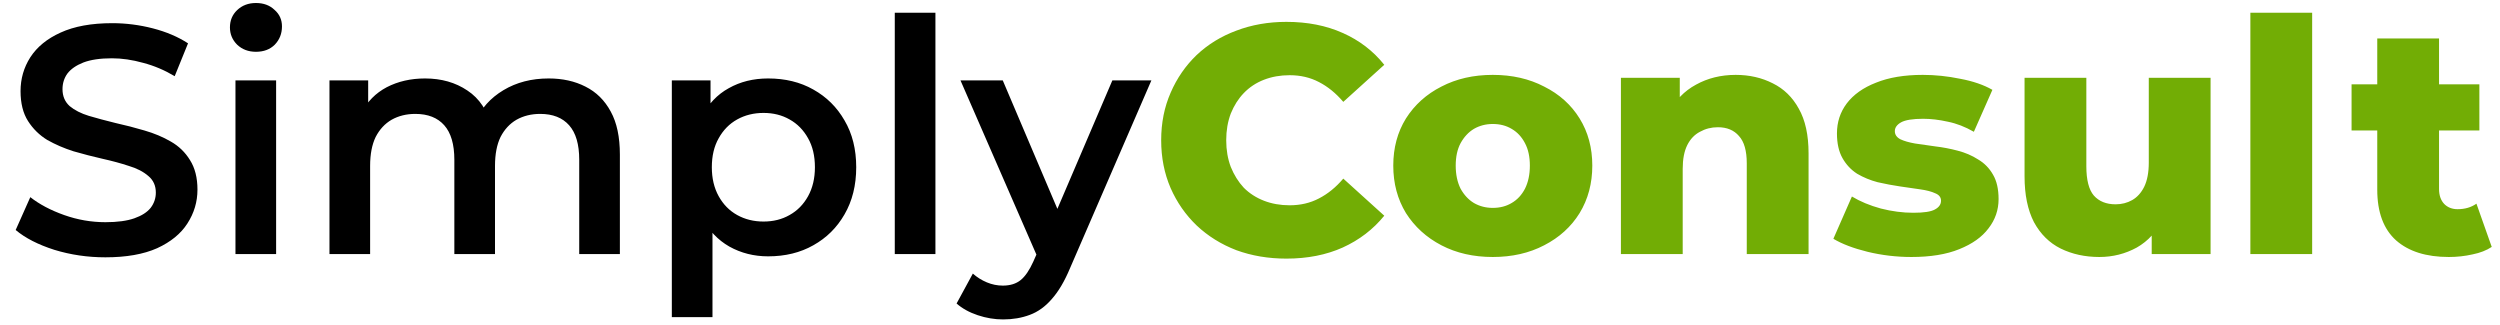
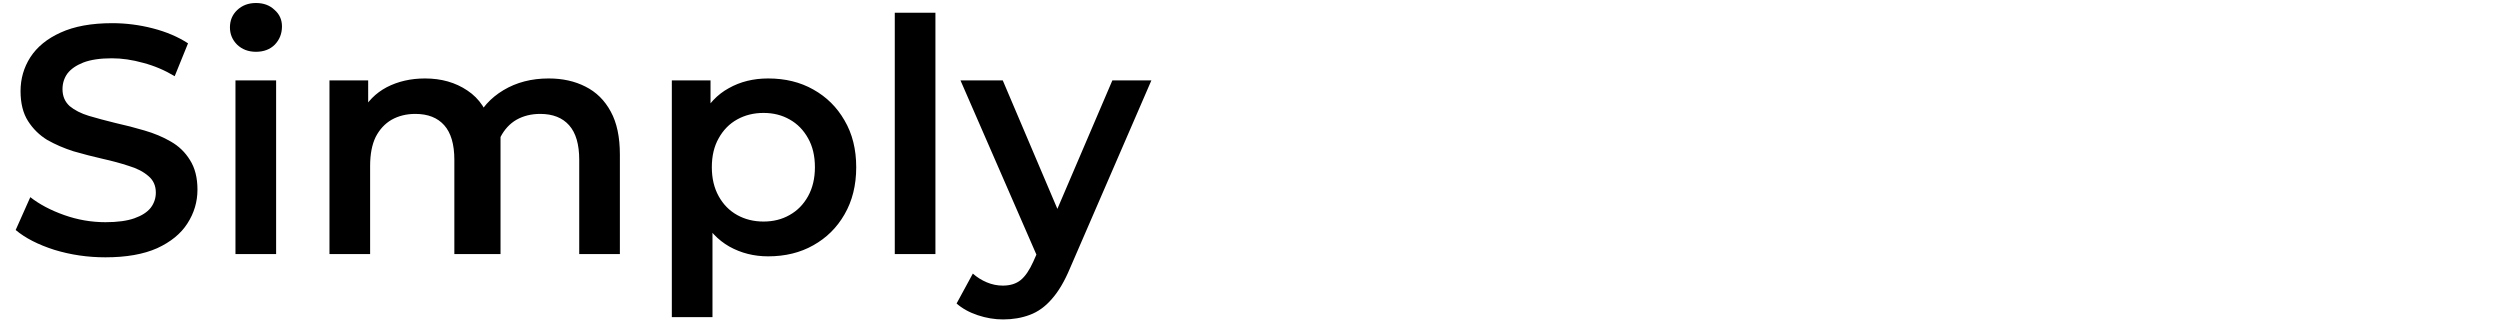
<svg xmlns="http://www.w3.org/2000/svg" width="123" height="16" viewBox="0 0 123 16" fill="none">
-   <path d="M5.187 12.66C4.312 12.66 3.475 12.537 2.675 12.292C1.875 12.036 1.24 11.711 0.771 11.316L1.491 9.7C1.939 10.052 2.494 10.345 3.155 10.58C3.816 10.815 4.494 10.932 5.187 10.932C5.774 10.932 6.248 10.868 6.611 10.74C6.974 10.612 7.24 10.441 7.411 10.228C7.582 10.004 7.667 9.753 7.667 9.476C7.667 9.135 7.544 8.863 7.299 8.66C7.054 8.447 6.734 8.281 6.339 8.164C5.955 8.036 5.523 7.919 5.043 7.812C4.574 7.705 4.099 7.583 3.619 7.444C3.15 7.295 2.718 7.108 2.323 6.884C1.939 6.649 1.624 6.34 1.379 5.956C1.134 5.572 1.011 5.081 1.011 4.484C1.011 3.876 1.171 3.321 1.491 2.82C1.822 2.308 2.318 1.903 2.979 1.604C3.651 1.295 4.499 1.14 5.523 1.14C6.195 1.14 6.862 1.225 7.523 1.396C8.184 1.567 8.76 1.812 9.251 2.132L8.595 3.748C8.094 3.449 7.576 3.231 7.043 3.092C6.51 2.943 5.998 2.868 5.507 2.868C4.931 2.868 4.462 2.937 4.099 3.076C3.747 3.215 3.486 3.396 3.315 3.62C3.155 3.844 3.075 4.1 3.075 4.388C3.075 4.729 3.192 5.007 3.427 5.22C3.672 5.423 3.987 5.583 4.371 5.7C4.766 5.817 5.203 5.935 5.683 6.052C6.163 6.159 6.638 6.281 7.107 6.42C7.587 6.559 8.019 6.74 8.403 6.964C8.798 7.188 9.112 7.492 9.347 7.876C9.592 8.26 9.715 8.745 9.715 9.332C9.715 9.929 9.55 10.484 9.219 10.996C8.899 11.497 8.403 11.903 7.731 12.212C7.059 12.511 6.211 12.66 5.187 12.66ZM11.585 12.5V3.956H13.585V12.5H11.585ZM12.593 2.548C12.22 2.548 11.911 2.431 11.665 2.196C11.431 1.961 11.313 1.679 11.313 1.348C11.313 1.007 11.431 0.724 11.665 0.5C11.911 0.265 12.22 0.148 12.593 0.148C12.967 0.148 13.271 0.26 13.505 0.484C13.751 0.697 13.873 0.969 13.873 1.3C13.873 1.652 13.756 1.951 13.521 2.196C13.287 2.431 12.977 2.548 12.593 2.548ZM26.994 3.86C27.677 3.86 28.28 3.993 28.802 4.26C29.336 4.527 29.752 4.937 30.05 5.492C30.349 6.036 30.498 6.74 30.498 7.604V12.5H28.498V7.86C28.498 7.103 28.333 6.537 28.002 6.164C27.672 5.791 27.197 5.604 26.578 5.604C26.141 5.604 25.752 5.7 25.41 5.892C25.08 6.084 24.818 6.367 24.626 6.74C24.445 7.113 24.354 7.588 24.354 8.164V12.5H22.354V7.86C22.354 7.103 22.189 6.537 21.858 6.164C21.528 5.791 21.053 5.604 20.434 5.604C19.997 5.604 19.608 5.7 19.266 5.892C18.936 6.084 18.674 6.367 18.482 6.74C18.301 7.113 18.21 7.588 18.21 8.164V12.5H16.21V3.956H18.114V6.228L17.778 5.556C18.066 5.001 18.482 4.58 19.026 4.292C19.581 4.004 20.21 3.86 20.914 3.86C21.714 3.86 22.408 4.057 22.994 4.452C23.592 4.847 23.986 5.444 24.178 6.244L23.394 5.972C23.672 5.332 24.13 4.82 24.77 4.436C25.41 4.052 26.152 3.86 26.994 3.86ZM37.79 12.612C37.097 12.612 36.462 12.452 35.886 12.132C35.321 11.812 34.867 11.332 34.526 10.692C34.196 10.041 34.03 9.22 34.03 8.228C34.03 7.225 34.19 6.404 34.51 5.764C34.841 5.124 35.289 4.649 35.854 4.34C36.419 4.02 37.065 3.86 37.79 3.86C38.633 3.86 39.374 4.041 40.014 4.404C40.665 4.767 41.177 5.273 41.55 5.924C41.934 6.575 42.126 7.343 42.126 8.228C42.126 9.113 41.934 9.887 41.55 10.548C41.177 11.199 40.665 11.705 40.014 12.068C39.374 12.431 38.633 12.612 37.79 12.612ZM33.054 15.604V3.956H34.958V5.972L34.894 8.244L35.054 10.516V15.604H33.054ZM37.566 10.9C38.046 10.9 38.473 10.793 38.846 10.58C39.23 10.367 39.534 10.057 39.758 9.652C39.982 9.247 40.094 8.772 40.094 8.228C40.094 7.673 39.982 7.199 39.758 6.804C39.534 6.399 39.23 6.089 38.846 5.876C38.473 5.663 38.046 5.556 37.566 5.556C37.086 5.556 36.654 5.663 36.27 5.876C35.886 6.089 35.582 6.399 35.358 6.804C35.134 7.199 35.022 7.673 35.022 8.228C35.022 8.772 35.134 9.247 35.358 9.652C35.582 10.057 35.886 10.367 36.27 10.58C36.654 10.793 37.086 10.9 37.566 10.9ZM44.023 12.5V0.628H46.023V12.5H44.023ZM49.352 15.716C48.936 15.716 48.52 15.647 48.104 15.508C47.688 15.369 47.341 15.177 47.064 14.932L47.864 13.46C48.067 13.641 48.296 13.785 48.552 13.892C48.808 13.999 49.069 14.052 49.336 14.052C49.699 14.052 49.992 13.961 50.216 13.78C50.44 13.599 50.648 13.295 50.84 12.868L51.336 11.748L51.496 11.508L54.728 3.956H56.648L52.648 13.188C52.381 13.828 52.083 14.335 51.752 14.708C51.432 15.081 51.069 15.343 50.664 15.492C50.269 15.641 49.832 15.716 49.352 15.716ZM51.112 12.804L47.256 3.956H49.336L52.472 11.332L51.112 12.804Z" fill="black" />
-   <path d="M63.29 12.724C62.405 12.724 61.583 12.585 60.826 12.308C60.079 12.02 59.429 11.615 58.874 11.092C58.33 10.569 57.903 9.956 57.594 9.252C57.285 8.537 57.13 7.753 57.13 6.9C57.13 6.047 57.285 5.268 57.594 4.564C57.903 3.849 58.33 3.231 58.874 2.708C59.429 2.185 60.079 1.785 60.826 1.508C61.583 1.22 62.405 1.076 63.29 1.076C64.325 1.076 65.247 1.257 66.058 1.62C66.879 1.983 67.562 2.505 68.106 3.188L66.09 5.012C65.727 4.585 65.327 4.26 64.89 4.036C64.463 3.812 63.983 3.7 63.45 3.7C62.991 3.7 62.57 3.775 62.186 3.924C61.802 4.073 61.471 4.292 61.194 4.58C60.927 4.857 60.714 5.193 60.554 5.588C60.405 5.983 60.33 6.42 60.33 6.9C60.33 7.38 60.405 7.817 60.554 8.212C60.714 8.607 60.927 8.948 61.194 9.236C61.471 9.513 61.802 9.727 62.186 9.876C62.57 10.025 62.991 10.1 63.45 10.1C63.983 10.1 64.463 9.988 64.89 9.764C65.327 9.54 65.727 9.215 66.09 8.788L68.106 10.612C67.562 11.284 66.879 11.807 66.058 12.18C65.247 12.543 64.325 12.724 63.29 12.724ZM73.445 12.644C72.496 12.644 71.653 12.452 70.917 12.068C70.181 11.684 69.6 11.156 69.173 10.484C68.757 9.801 68.549 9.023 68.549 8.148C68.549 7.273 68.757 6.5 69.173 5.828C69.6 5.156 70.181 4.633 70.917 4.26C71.653 3.876 72.496 3.684 73.445 3.684C74.394 3.684 75.237 3.876 75.973 4.26C76.72 4.633 77.301 5.156 77.717 5.828C78.133 6.5 78.341 7.273 78.341 8.148C78.341 9.023 78.133 9.801 77.717 10.484C77.301 11.156 76.72 11.684 75.973 12.068C75.237 12.452 74.394 12.644 73.445 12.644ZM73.445 10.228C73.797 10.228 74.106 10.148 74.373 9.988C74.65 9.828 74.869 9.593 75.029 9.284C75.189 8.964 75.269 8.585 75.269 8.148C75.269 7.711 75.189 7.343 75.029 7.044C74.869 6.735 74.65 6.5 74.373 6.34C74.106 6.18 73.797 6.1 73.445 6.1C73.104 6.1 72.794 6.18 72.517 6.34C72.251 6.5 72.032 6.735 71.861 7.044C71.701 7.343 71.621 7.711 71.621 8.148C71.621 8.585 71.701 8.964 71.861 9.284C72.032 9.593 72.251 9.828 72.517 9.988C72.794 10.148 73.104 10.228 73.445 10.228ZM85.397 3.684C86.069 3.684 86.677 3.823 87.221 4.1C87.765 4.367 88.192 4.783 88.501 5.348C88.821 5.913 88.981 6.644 88.981 7.54V12.5H85.941V8.036C85.941 7.417 85.813 6.969 85.557 6.692C85.312 6.404 84.965 6.26 84.517 6.26C84.197 6.26 83.904 6.335 83.637 6.484C83.371 6.623 83.163 6.841 83.013 7.14C82.864 7.439 82.789 7.828 82.789 8.308V12.5H79.749V3.828H82.645V6.292L82.085 5.572C82.416 4.943 82.869 4.473 83.445 4.164C84.021 3.844 84.672 3.684 85.397 3.684ZM94.042 12.644C93.306 12.644 92.586 12.559 91.882 12.388C91.189 12.217 90.629 12.004 90.202 11.748L91.114 9.668C91.519 9.913 91.994 10.111 92.538 10.26C93.082 10.399 93.615 10.468 94.138 10.468C94.65 10.468 95.002 10.415 95.194 10.308C95.397 10.201 95.498 10.057 95.498 9.876C95.498 9.705 95.402 9.583 95.21 9.508C95.029 9.423 94.783 9.359 94.474 9.316C94.175 9.273 93.845 9.225 93.482 9.172C93.119 9.119 92.751 9.049 92.378 8.964C92.015 8.868 91.679 8.729 91.37 8.548C91.071 8.356 90.831 8.1 90.65 7.78C90.469 7.46 90.378 7.055 90.378 6.564C90.378 6.009 90.538 5.519 90.858 5.092C91.189 4.655 91.669 4.313 92.298 4.068C92.927 3.812 93.695 3.684 94.602 3.684C95.21 3.684 95.823 3.748 96.442 3.876C97.071 3.993 97.599 4.175 98.026 4.42L97.114 6.484C96.687 6.239 96.261 6.073 95.834 5.988C95.407 5.892 95.002 5.844 94.618 5.844C94.106 5.844 93.743 5.903 93.53 6.02C93.327 6.137 93.226 6.281 93.226 6.452C93.226 6.623 93.317 6.756 93.498 6.852C93.679 6.937 93.919 7.007 94.218 7.06C94.527 7.103 94.863 7.151 95.226 7.204C95.589 7.247 95.951 7.316 96.314 7.412C96.687 7.508 97.023 7.652 97.322 7.844C97.631 8.025 97.877 8.276 98.058 8.596C98.239 8.905 98.33 9.305 98.33 9.796C98.33 10.329 98.165 10.809 97.834 11.236C97.514 11.663 97.034 12.004 96.394 12.26C95.765 12.516 94.981 12.644 94.042 12.644ZM103.288 12.644C102.584 12.644 101.949 12.505 101.384 12.228C100.829 11.951 100.392 11.519 100.072 10.932C99.763 10.335 99.608 9.583 99.608 8.676V3.828H102.648V8.18C102.648 8.852 102.771 9.332 103.016 9.62C103.272 9.908 103.629 10.052 104.088 10.052C104.387 10.052 104.659 9.983 104.904 9.844C105.149 9.705 105.347 9.487 105.496 9.188C105.645 8.879 105.72 8.484 105.72 8.004V3.828H108.76V12.5H105.864V10.052L106.424 10.74C106.125 11.38 105.693 11.86 105.128 12.18C104.563 12.489 103.949 12.644 103.288 12.644ZM110.718 12.5V0.628H113.758V12.5H110.718ZM120.481 12.644C119.371 12.644 118.507 12.372 117.889 11.828C117.27 11.273 116.961 10.441 116.961 9.332V1.892H120.001V9.3C120.001 9.609 120.086 9.855 120.257 10.036C120.427 10.207 120.646 10.292 120.913 10.292C121.275 10.292 121.585 10.201 121.841 10.02L122.593 12.148C122.337 12.319 122.022 12.441 121.649 12.516C121.275 12.601 120.886 12.644 120.481 12.644ZM115.697 6.42V4.148H121.985V6.42H115.697Z" fill="#72AD05" />
+   <path d="M5.187 12.66C4.312 12.66 3.475 12.537 2.675 12.292C1.875 12.036 1.24 11.711 0.771 11.316L1.491 9.7C1.939 10.052 2.494 10.345 3.155 10.58C3.816 10.815 4.494 10.932 5.187 10.932C5.774 10.932 6.248 10.868 6.611 10.74C6.974 10.612 7.24 10.441 7.411 10.228C7.582 10.004 7.667 9.753 7.667 9.476C7.667 9.135 7.544 8.863 7.299 8.66C7.054 8.447 6.734 8.281 6.339 8.164C5.955 8.036 5.523 7.919 5.043 7.812C4.574 7.705 4.099 7.583 3.619 7.444C3.15 7.295 2.718 7.108 2.323 6.884C1.939 6.649 1.624 6.34 1.379 5.956C1.134 5.572 1.011 5.081 1.011 4.484C1.011 3.876 1.171 3.321 1.491 2.82C1.822 2.308 2.318 1.903 2.979 1.604C3.651 1.295 4.499 1.14 5.523 1.14C6.195 1.14 6.862 1.225 7.523 1.396C8.184 1.567 8.76 1.812 9.251 2.132L8.595 3.748C8.094 3.449 7.576 3.231 7.043 3.092C6.51 2.943 5.998 2.868 5.507 2.868C4.931 2.868 4.462 2.937 4.099 3.076C3.747 3.215 3.486 3.396 3.315 3.62C3.155 3.844 3.075 4.1 3.075 4.388C3.075 4.729 3.192 5.007 3.427 5.22C3.672 5.423 3.987 5.583 4.371 5.7C4.766 5.817 5.203 5.935 5.683 6.052C6.163 6.159 6.638 6.281 7.107 6.42C7.587 6.559 8.019 6.74 8.403 6.964C8.798 7.188 9.112 7.492 9.347 7.876C9.592 8.26 9.715 8.745 9.715 9.332C9.715 9.929 9.55 10.484 9.219 10.996C8.899 11.497 8.403 11.903 7.731 12.212C7.059 12.511 6.211 12.66 5.187 12.66ZM11.585 12.5V3.956H13.585V12.5H11.585ZM12.593 2.548C12.22 2.548 11.911 2.431 11.665 2.196C11.431 1.961 11.313 1.679 11.313 1.348C11.313 1.007 11.431 0.724 11.665 0.5C11.911 0.265 12.22 0.148 12.593 0.148C12.967 0.148 13.271 0.26 13.505 0.484C13.751 0.697 13.873 0.969 13.873 1.3C13.873 1.652 13.756 1.951 13.521 2.196C13.287 2.431 12.977 2.548 12.593 2.548ZM26.994 3.86C27.677 3.86 28.28 3.993 28.802 4.26C29.336 4.527 29.752 4.937 30.05 5.492C30.349 6.036 30.498 6.74 30.498 7.604V12.5H28.498V7.86C28.498 7.103 28.333 6.537 28.002 6.164C27.672 5.791 27.197 5.604 26.578 5.604C26.141 5.604 25.752 5.7 25.41 5.892C25.08 6.084 24.818 6.367 24.626 6.74V12.5H22.354V7.86C22.354 7.103 22.189 6.537 21.858 6.164C21.528 5.791 21.053 5.604 20.434 5.604C19.997 5.604 19.608 5.7 19.266 5.892C18.936 6.084 18.674 6.367 18.482 6.74C18.301 7.113 18.21 7.588 18.21 8.164V12.5H16.21V3.956H18.114V6.228L17.778 5.556C18.066 5.001 18.482 4.58 19.026 4.292C19.581 4.004 20.21 3.86 20.914 3.86C21.714 3.86 22.408 4.057 22.994 4.452C23.592 4.847 23.986 5.444 24.178 6.244L23.394 5.972C23.672 5.332 24.13 4.82 24.77 4.436C25.41 4.052 26.152 3.86 26.994 3.86ZM37.79 12.612C37.097 12.612 36.462 12.452 35.886 12.132C35.321 11.812 34.867 11.332 34.526 10.692C34.196 10.041 34.03 9.22 34.03 8.228C34.03 7.225 34.19 6.404 34.51 5.764C34.841 5.124 35.289 4.649 35.854 4.34C36.419 4.02 37.065 3.86 37.79 3.86C38.633 3.86 39.374 4.041 40.014 4.404C40.665 4.767 41.177 5.273 41.55 5.924C41.934 6.575 42.126 7.343 42.126 8.228C42.126 9.113 41.934 9.887 41.55 10.548C41.177 11.199 40.665 11.705 40.014 12.068C39.374 12.431 38.633 12.612 37.79 12.612ZM33.054 15.604V3.956H34.958V5.972L34.894 8.244L35.054 10.516V15.604H33.054ZM37.566 10.9C38.046 10.9 38.473 10.793 38.846 10.58C39.23 10.367 39.534 10.057 39.758 9.652C39.982 9.247 40.094 8.772 40.094 8.228C40.094 7.673 39.982 7.199 39.758 6.804C39.534 6.399 39.23 6.089 38.846 5.876C38.473 5.663 38.046 5.556 37.566 5.556C37.086 5.556 36.654 5.663 36.27 5.876C35.886 6.089 35.582 6.399 35.358 6.804C35.134 7.199 35.022 7.673 35.022 8.228C35.022 8.772 35.134 9.247 35.358 9.652C35.582 10.057 35.886 10.367 36.27 10.58C36.654 10.793 37.086 10.9 37.566 10.9ZM44.023 12.5V0.628H46.023V12.5H44.023ZM49.352 15.716C48.936 15.716 48.52 15.647 48.104 15.508C47.688 15.369 47.341 15.177 47.064 14.932L47.864 13.46C48.067 13.641 48.296 13.785 48.552 13.892C48.808 13.999 49.069 14.052 49.336 14.052C49.699 14.052 49.992 13.961 50.216 13.78C50.44 13.599 50.648 13.295 50.84 12.868L51.336 11.748L51.496 11.508L54.728 3.956H56.648L52.648 13.188C52.381 13.828 52.083 14.335 51.752 14.708C51.432 15.081 51.069 15.343 50.664 15.492C50.269 15.641 49.832 15.716 49.352 15.716ZM51.112 12.804L47.256 3.956H49.336L52.472 11.332L51.112 12.804Z" fill="black" />
</svg>